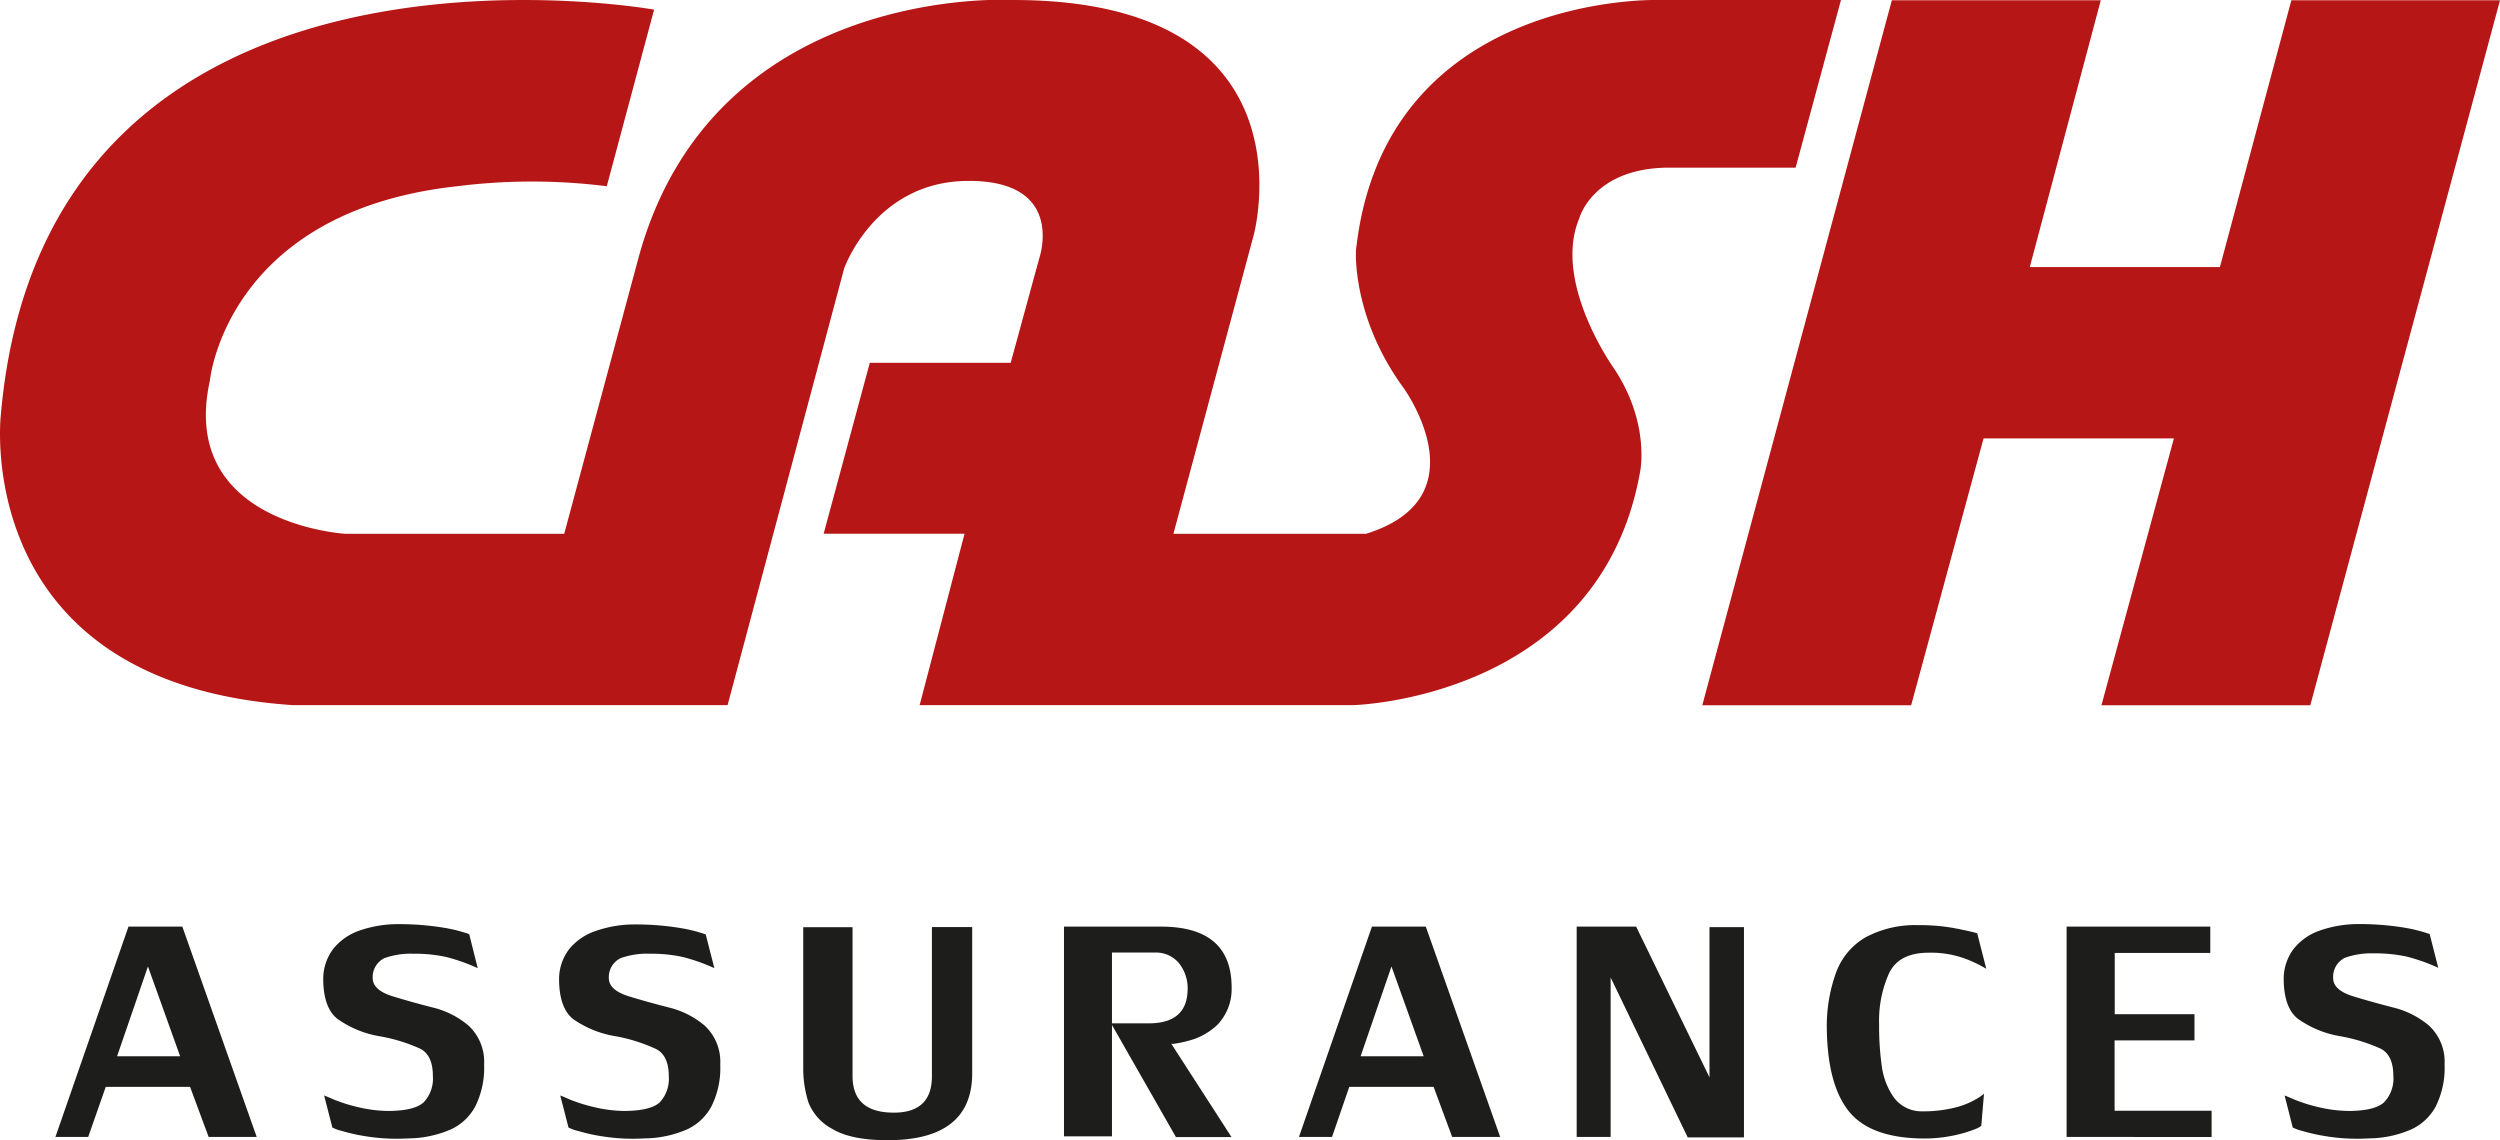
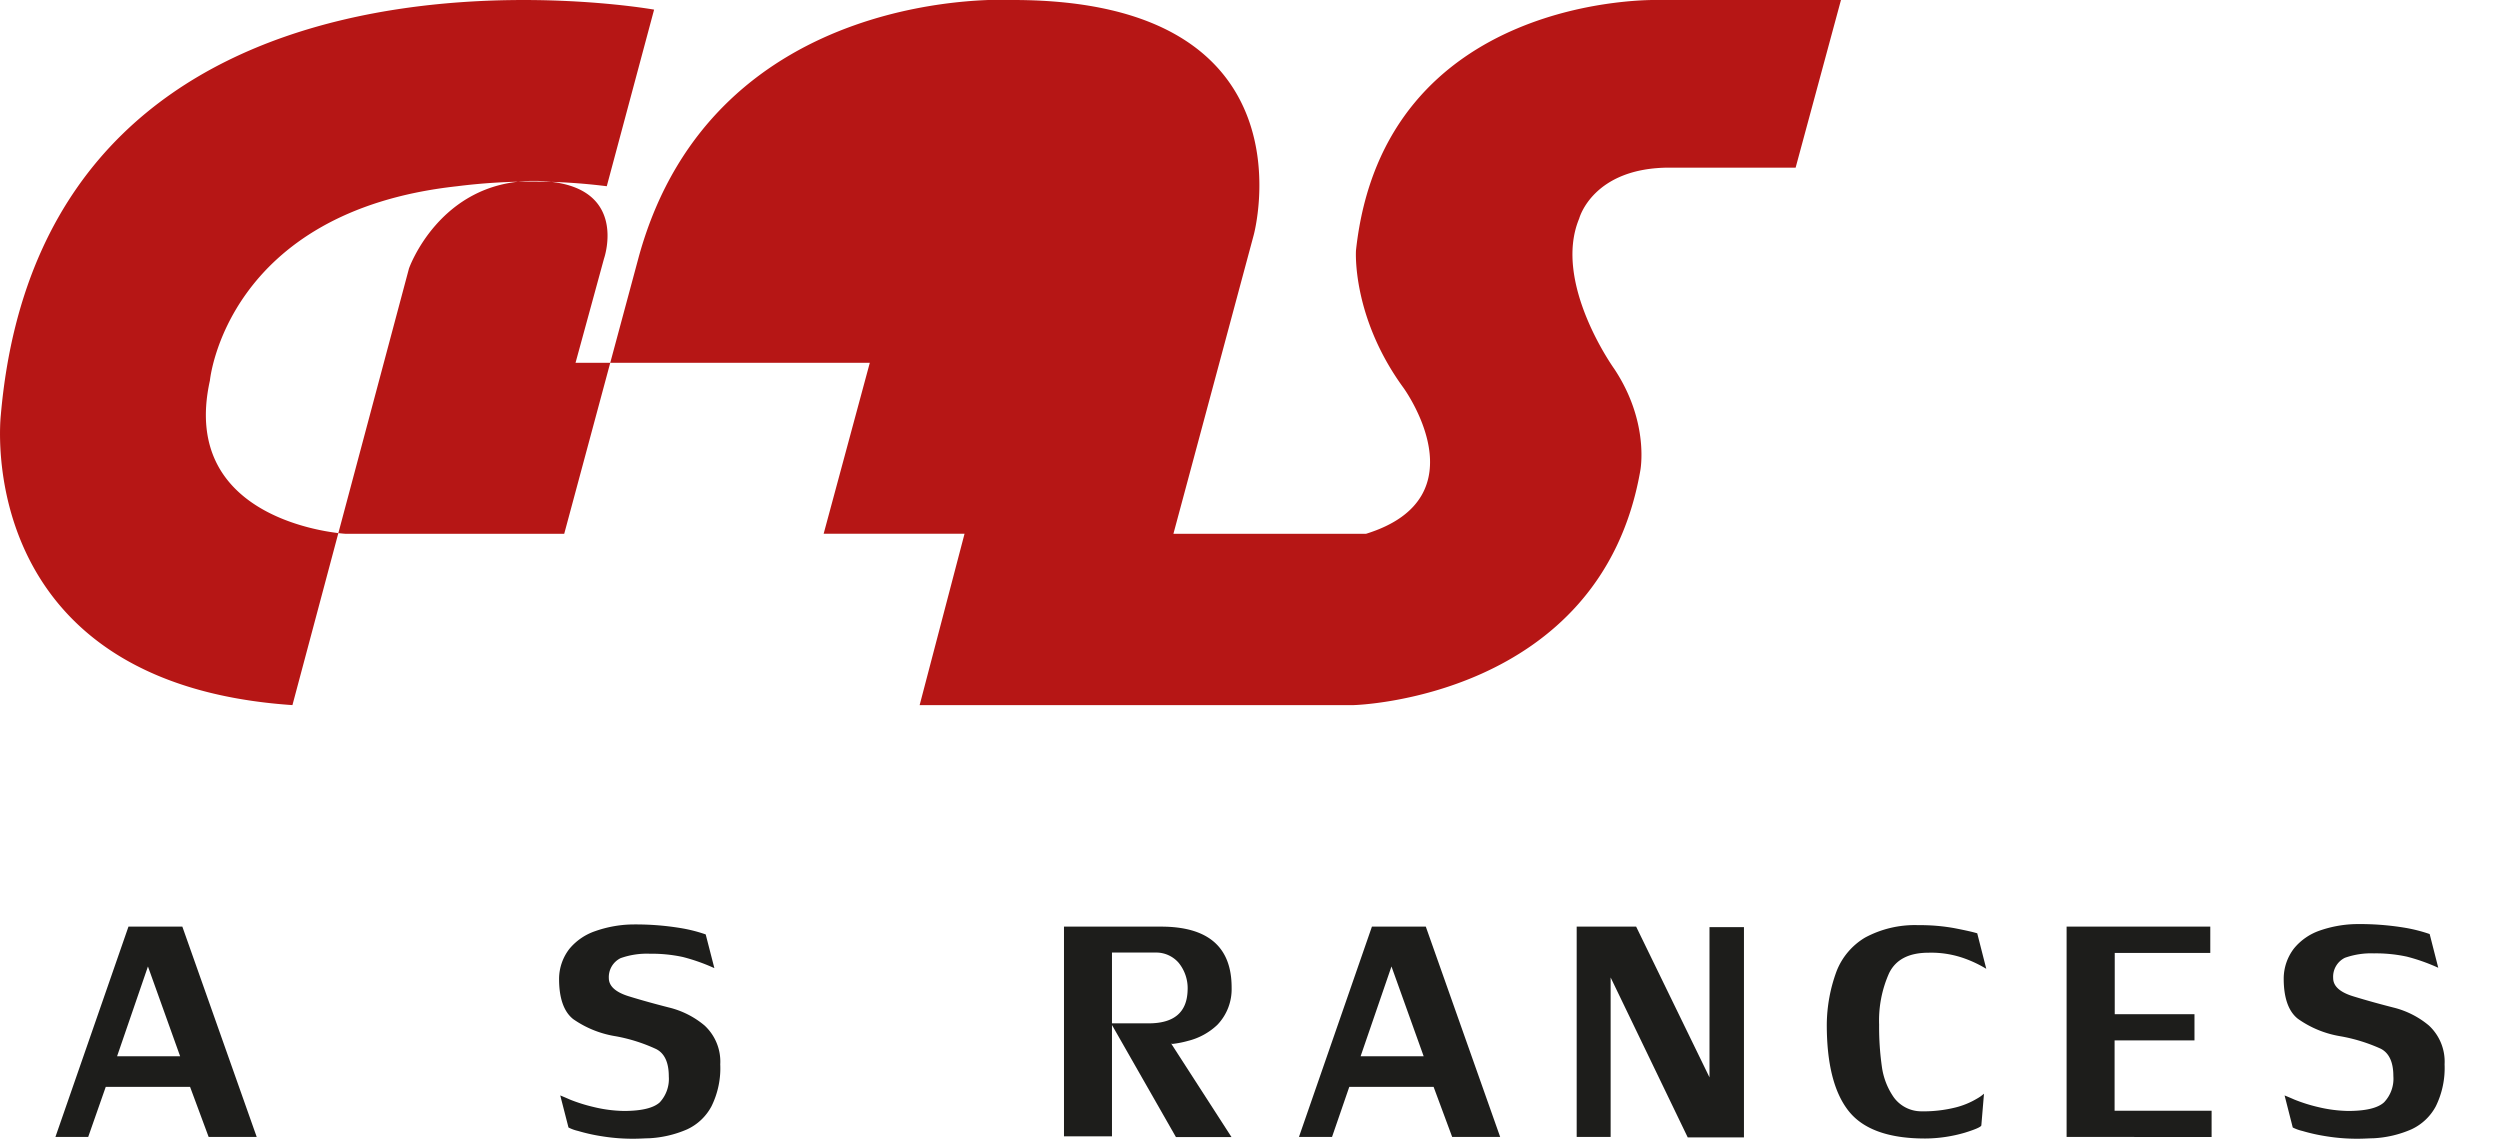
<svg xmlns="http://www.w3.org/2000/svg" viewBox="0 0 340.16 155.14">
  <defs>
    <style>.cls-1{fill:#1d1d1b;}.cls-2{fill:#b61615;}</style>
  </defs>
  <g id="Layer_2" data-name="Layer 2">
    <g id="Calque_1" data-name="Calque 1">
      <path class="cls-1" d="M14.39,147.88,12,154.7H7.54l9.94-28.62h7.33L34.93,154.7H28.39l-2.53-6.82Zm10.12-4.16L20.13,131.5l-4.2,12.22Z" />
-       <path class="cls-1" d="M50.71,133.08c0,1.09.91,1.92,2.72,2.48s3.63,1.06,5.48,1.53a11.9,11.9,0,0,1,4.82,2.44,6.7,6.7,0,0,1,2.14,5.29,11.81,11.81,0,0,1-1.19,5.7,7.15,7.15,0,0,1-3.33,3.15,14.86,14.86,0,0,1-5.22,1.21c-.49,0-1.19.06-2.09.06a26,26,0,0,1-4.24-.33,24.91,24.91,0,0,1-3.29-.73,5.52,5.52,0,0,1-1.29-.47l-1.12-4.36s.46.18,1.35.57a22.18,22.18,0,0,0,3.17,1,18.6,18.6,0,0,0,4.13.54c2.43,0,4.06-.4,4.9-1.18a4.69,4.69,0,0,0,1.25-3.56c0-1.88-.57-3.13-1.7-3.72A22.81,22.81,0,0,0,51.67,141a13.93,13.93,0,0,1-5.76-2.37c-1.28-1-1.93-2.86-1.93-5.46a6.75,6.75,0,0,1,1.4-4.11,7.87,7.87,0,0,1,3.44-2.41,15.93,15.93,0,0,1,4.78-.9,37.42,37.42,0,0,1,6.91.5,20.61,20.61,0,0,1,3.33.85L65,131.73a25.51,25.51,0,0,0-4.29-1.52,20,20,0,0,0-4.47-.44,10.62,10.62,0,0,0-3.94.6A2.87,2.87,0,0,0,50.71,133.08Z" />
      <path class="cls-1" d="M82.84,133.08c0,1.09.91,1.92,2.72,2.48s3.64,1.06,5.48,1.53a11.9,11.9,0,0,1,4.82,2.44A6.7,6.7,0,0,1,98,144.82a11.69,11.69,0,0,1-1.19,5.7,7.15,7.15,0,0,1-3.33,3.15,14.86,14.86,0,0,1-5.22,1.21c-.49,0-1.19.06-2.09.06a26,26,0,0,1-4.24-.33,24.36,24.36,0,0,1-3.28-.73,5.51,5.51,0,0,1-1.3-.47l-1.12-4.36s.46.18,1.34.57a22.09,22.09,0,0,0,3.19,1,18.43,18.43,0,0,0,4.12.54c2.42,0,4.06-.4,4.9-1.18A4.69,4.69,0,0,0,91,146.47c0-1.88-.56-3.13-1.7-3.72A22.66,22.66,0,0,0,83.8,141,13.93,13.93,0,0,1,78,138.67c-1.28-1-1.93-2.86-1.93-5.46a6.7,6.7,0,0,1,1.41-4.11A7.84,7.84,0,0,1,81,126.69a16,16,0,0,1,4.78-.9,37.34,37.34,0,0,1,6.91.5,20.61,20.61,0,0,1,3.33.85l1.18,4.59a25.59,25.59,0,0,0-4.3-1.52,20,20,0,0,0-4.46-.44,10.67,10.67,0,0,0-4,.6A2.87,2.87,0,0,0,82.84,133.08Z" />
-       <path class="cls-1" d="M120.77,155.14c-3.33,0-5.82-.51-7.51-1.53A7,7,0,0,1,110,150a15.44,15.44,0,0,1-.71-4.84v-19H116v19c0,.06,0,.22,0,.5s0,.52,0,.73c0,3.36,1.88,5,5.62,5q5.17,0,5.18-4.92c0-.26,0-.57,0-.91s0-.55,0-.62v-18.8h5.48v20.15Q132.11,155.14,120.77,155.14Z" />
      <path class="cls-1" d="M159.36,142l8.2,12.71H160l-8.83-15.47h3.53l.67,0,.92,0c3.45,0,5.21-1.49,5.3-4.48a5.47,5.47,0,0,0-1.22-3.76,4.05,4.05,0,0,0-3.22-1.39h-5.85v25h-6.53V126.08h13.19q9.63,0,9.62,8.3a7,7,0,0,1-1.95,5.07,8.91,8.91,0,0,1-4,2.18,13.27,13.27,0,0,1-2.09.41C159.4,142,159.36,142,159.36,142Z" />
      <path class="cls-1" d="M183.59,147.88l-2.35,6.82h-4.5l9.93-28.62H194l10.12,28.62h-6.53l-2.53-6.82Zm10.12-4.16-4.38-12.22-4.2,12.22Z" />
      <path class="cls-1" d="M232.6,146.59V126.15h4.69v28.61h-7.65L219.15,133V154.7h-4.62V126.08h8.09Z" />
      <path class="cls-1" d="M269.59,153.11c0,.2-.74.54-2.22,1a19.59,19.59,0,0,1-5.43.8q-7.47,0-10.43-3.77t-2.95-11.76a21.34,21.34,0,0,1,1.33-7.23,9.22,9.22,0,0,1,3.88-4.58,14.27,14.27,0,0,1,7.26-1.69,26.07,26.07,0,0,1,4.9.41c1.44.28,2.48.51,3.1.7l1.23,4.83a16.27,16.27,0,0,0-2.85-1.37,13.4,13.4,0,0,0-5-.82c-2.67,0-4.46.92-5.37,2.78a15.8,15.8,0,0,0-1.36,7,38.34,38.34,0,0,0,.37,5.69,9.56,9.56,0,0,0,1.62,4.2,4.64,4.64,0,0,0,3.69,1.91,18.07,18.07,0,0,0,4.74-.53,10.82,10.82,0,0,0,2.92-1.21,5.2,5.2,0,0,0,.93-.66h0Z" />
      <path class="cls-1" d="M281.19,126.08h19.55v3.58h-13V138h10.85v3.56H287.72v9.57h13.2v3.57H281.19Z" />
      <path class="cls-1" d="M317.46,133.08c0,1.09.9,1.92,2.72,2.48s3.64,1.06,5.48,1.53a12,12,0,0,1,4.82,2.44,6.7,6.7,0,0,1,2.14,5.29,11.81,11.81,0,0,1-1.19,5.7,7.17,7.17,0,0,1-3.34,3.15,14.74,14.74,0,0,1-5.21,1.21c-.5,0-1.19.06-2.1.06a25.92,25.92,0,0,1-4.23-.33,24.91,24.91,0,0,1-3.29-.73,5.76,5.76,0,0,1-1.3-.47l-1.11-4.36s.46.18,1.35.57a21.76,21.76,0,0,0,3.17,1,18.59,18.59,0,0,0,4.12.54c2.43,0,4.06-.4,4.9-1.18a4.65,4.65,0,0,0,1.26-3.56c0-1.88-.57-3.13-1.7-3.72a22.92,22.92,0,0,0-5.54-1.71,13.88,13.88,0,0,1-5.75-2.37c-1.28-1-1.93-2.86-1.93-5.46a6.75,6.75,0,0,1,1.4-4.11,7.82,7.82,0,0,1,3.44-2.41,15.93,15.93,0,0,1,4.78-.9,37.42,37.42,0,0,1,6.91.5,21.24,21.24,0,0,1,3.33.85l1.17,4.59a25.51,25.51,0,0,0-4.29-1.52,20,20,0,0,0-4.47-.44,10.65,10.65,0,0,0-3.94.6A2.87,2.87,0,0,0,317.46,133.08Z" />
-       <path class="cls-2" d="M82.56,25.34,89,1.31S6.19-13.49.11,56.49c0,0-4.2,36.48,39.68,39.45H99l15.86-59.42s4.1-11.66,16.53-11.9c13.82-.25,10,10.58,10,10.58l-3.87,14.16H118.35l-6.28,23.26h19.17l-6.11,23.32h59.05s33.56-.83,39-31.87c0,0,1.32-6.55-3.53-13.87,0,0-8.43-11.71-4.78-20.46,0,0,1.82-6.95,12.34-6.93h17.11L250.49,0H225.57S188.29-1.06,184.5,34.08c0,0-.6,9,6.45,18.67,0,0,10.9,14.92-5.08,19.88H159.66L170.58,32S179.37,0,137.83,0c0,0-40.61-2.45-50.91,34.92L76.77,72.63H47s-22.77-1.3-18.44-20.85c0,0,2.18-23,33.64-26.44A81.5,81.5,0,0,1,82.56,25.34Z" />
-       <polygon class="cls-2" points="302.05 36.34 311.77 0.04 340.16 0.04 314.35 95.96 285.93 95.96 295.79 59.65 269.89 59.65 260.04 95.96 231.62 95.96 257.41 0.04 285.84 0.04 276.18 36.34 302.05 36.34" />
+       <path class="cls-2" d="M82.56,25.34,89,1.31S6.19-13.49.11,56.49c0,0-4.2,36.48,39.68,39.45l15.86-59.42s4.1-11.66,16.53-11.9c13.82-.25,10,10.58,10,10.58l-3.87,14.16H118.35l-6.28,23.26h19.17l-6.11,23.32h59.05s33.56-.83,39-31.87c0,0,1.32-6.55-3.53-13.87,0,0-8.43-11.71-4.78-20.46,0,0,1.82-6.95,12.34-6.93h17.11L250.49,0H225.57S188.29-1.06,184.5,34.08c0,0-.6,9,6.45,18.67,0,0,10.9,14.92-5.08,19.88H159.66L170.58,32S179.37,0,137.83,0c0,0-40.61-2.45-50.91,34.92L76.77,72.63H47s-22.77-1.3-18.44-20.85c0,0,2.18-23,33.64-26.44A81.5,81.5,0,0,1,82.56,25.34Z" />
    </g>
  </g>
</svg>